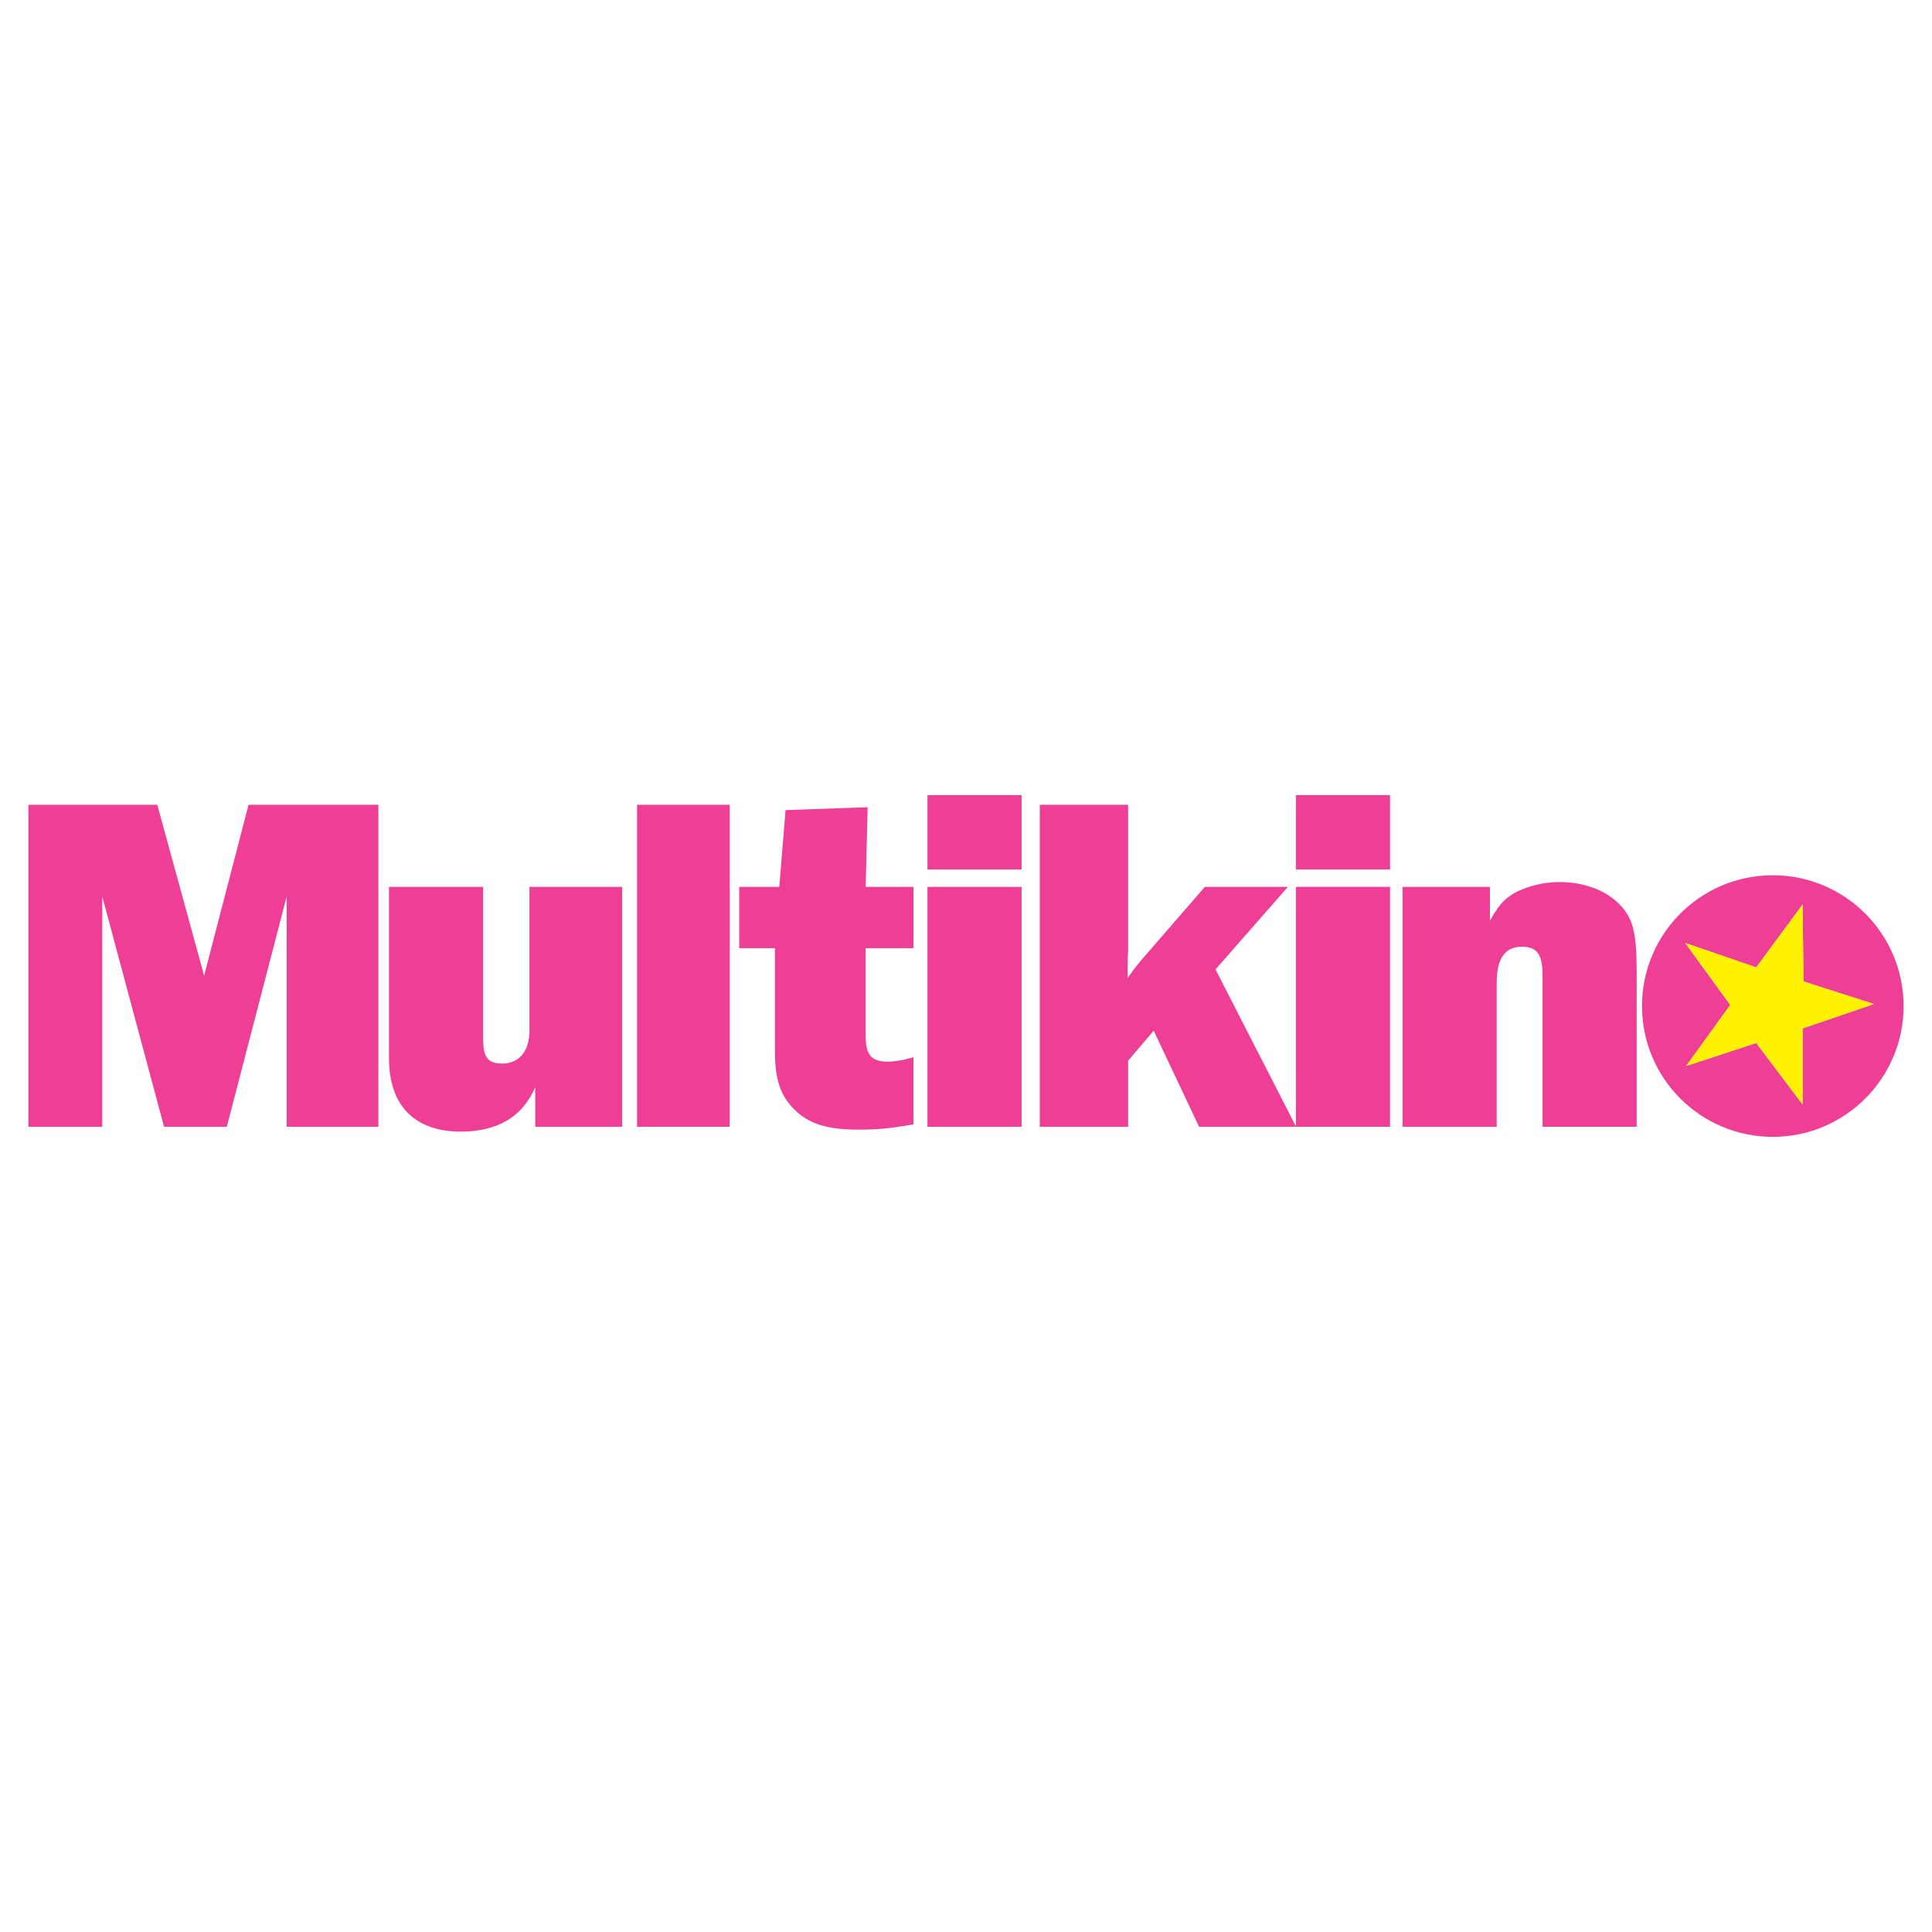
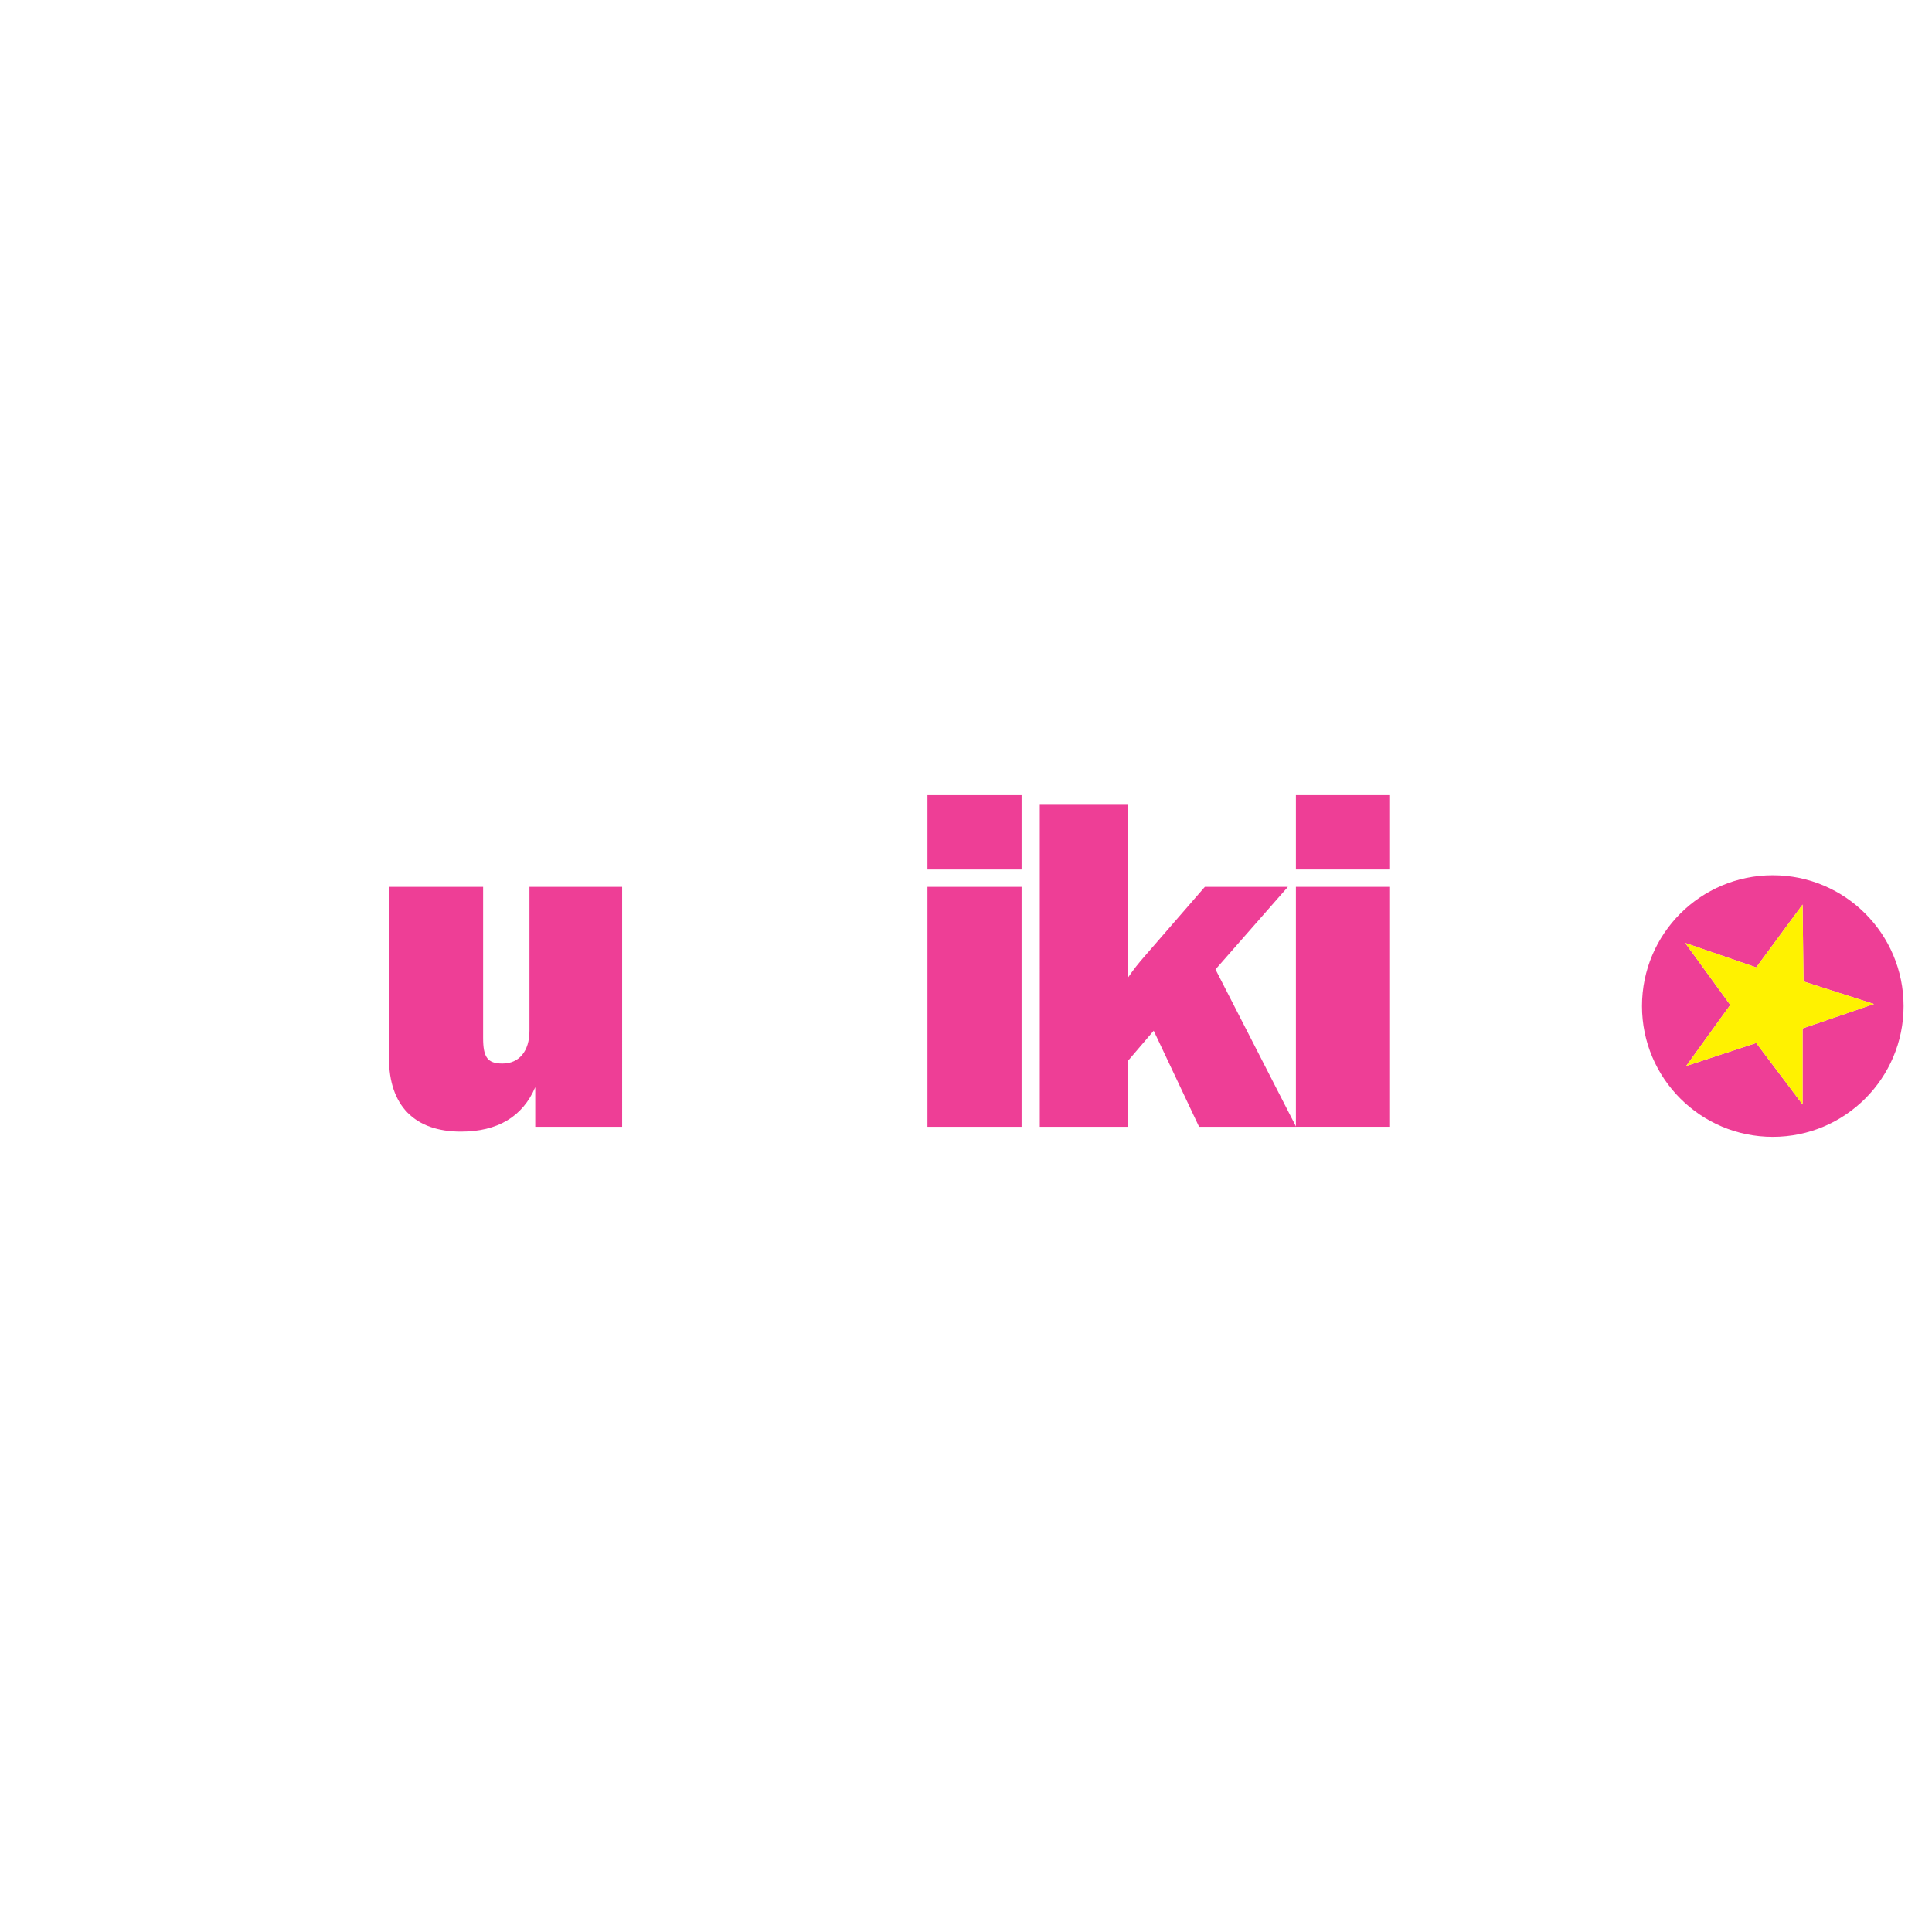
<svg xmlns="http://www.w3.org/2000/svg" version="1.0" id="Layer_1" x="0px" y="0px" width="192.756px" height="192.756px" viewBox="0 0 192.756 192.756" enable-background="new 0 0 192.756 192.756" xml:space="preserve">
  <g>
-     <polygon fill-rule="evenodd" clip-rule="evenodd" fill="#FFFFFF" points="0,0 192.756,0 192.756,192.756 0,192.756 0,0  " />
-     <polygon fill-rule="evenodd" clip-rule="evenodd" fill="#EE3E96" points="37.752,112.418 28.601,112.418 28.601,89.446    22.629,112.418 16.368,112.418 10.203,89.446 10.203,112.418 2.834,112.418 2.834,80.295 15.694,80.295 20.366,97.344    24.796,80.295 37.752,80.295 37.752,112.418 37.752,112.418  " />
    <path fill-rule="evenodd" clip-rule="evenodd" fill="#EE3E96" d="M62.07,112.418h-8.669v-3.949l0,0   c-1.252,2.939-3.756,4.432-7.417,4.432c-4.624,0-7.176-2.602-7.176-7.32l0,0V88.482H48.2v15.074l0,0   c0,1.928,0.433,2.553,1.926,2.553c1.686,0,2.697-1.252,2.697-3.275l0,0V88.482h9.247V112.418L62.07,112.418L62.07,112.418z" />
-     <polygon fill-rule="evenodd" clip-rule="evenodd" fill="#EE3E96" points="72.808,112.418 63.561,112.418 63.561,80.295    72.808,80.295 72.808,112.418 72.808,112.418  " />
-     <path fill-rule="evenodd" clip-rule="evenodd" fill="#EE3E96" d="M91.138,94.599H86.37v8.813l0,0c0,1.83,0.578,2.506,2.167,2.506   c0.722,0,1.589-0.145,2.601-0.434l0,0v6.693l0,0c-2.167,0.385-3.564,0.529-5.394,0.529c-3.227,0-5.057-0.576-6.502-2.021   c-1.396-1.396-1.926-2.986-1.926-5.828l0,0v-2.744v-7.514h-3.564v-6.117h3.998l0.626-7.657l8.187-0.289l-0.192,7.946h4.768V94.599   L91.138,94.599L91.138,94.599z" />
    <path fill-rule="evenodd" clip-rule="evenodd" fill="#EE3E96" d="M101.924,86.749h-9.391v-7.417h9.391V86.749L101.924,86.749   L101.924,86.749z M101.924,112.418h-9.391V88.482h9.391V112.418L101.924,112.418L101.924,112.418z" />
    <path fill-rule="evenodd" clip-rule="evenodd" fill="#EE3E96" d="M121.27,96.718l8.043,15.7h-9.681l-4.527-9.584l-2.552,2.986   v6.598h-8.814V80.295h8.814V93.25v1.638l-0.049,0.915v0.915v0.868l0,0c0.627-0.916,1.06-1.446,1.686-2.168l0,0l6.021-6.936h8.284   L121.27,96.718L121.27,96.718L121.27,96.718z" />
    <path fill-rule="evenodd" clip-rule="evenodd" fill="#EE3E96" d="M138.685,86.749h-9.392v-7.417h9.392V86.749L138.685,86.749   L138.685,86.749z M138.685,112.418h-9.392V88.482h9.392V112.418L138.685,112.418L138.685,112.418z" />
-     <path fill-rule="evenodd" clip-rule="evenodd" fill="#EE3E96" d="M153.901,112.418V97.344l0,0c0-2.119-0.53-2.889-2.071-2.889   c-1.686,0-2.504,1.204-2.504,3.563l0,0v14.4h-9.393V88.482h8.718v3.372l0,0c0.771-1.349,1.252-1.975,2.119-2.553   c1.155-0.771,3.082-1.3,4.768-1.3c2.36,0,4.432,0.722,5.828,2.022c1.541,1.445,1.927,2.842,1.927,7.08l0,0v15.314H153.901   L153.901,112.418L153.901,112.418z" />
    <path fill-rule="evenodd" clip-rule="evenodd" fill="#EE3E96" d="M176.872,87.325c-7.204,0-13.05,5.846-13.05,13.05   c0,7.203,5.846,13.049,13.05,13.049c7.203,0,13.049-5.846,13.049-13.049C189.921,93.171,184.075,87.325,176.872,87.325   L176.872,87.325L176.872,87.325L176.872,87.325z M179.845,102.604v7.59l-4.626-6.137l-6.991,2.297l4.401-6.092l-4.497-6.182   l7.087,2.438l4.626-6.27l0.091,7.672l7.029,2.25L179.845,102.604L179.845,102.604L179.845,102.604z" />
    <polygon fill-rule="evenodd" clip-rule="evenodd" fill="#FFF200" points="168.132,94.08 175.219,96.517 179.845,90.248    179.936,97.92 186.965,100.17 179.845,102.604 179.845,110.193 175.219,104.057 168.228,106.354 172.629,100.262 168.132,94.08    168.132,94.08 168.132,94.08  " />
  </g>
</svg>